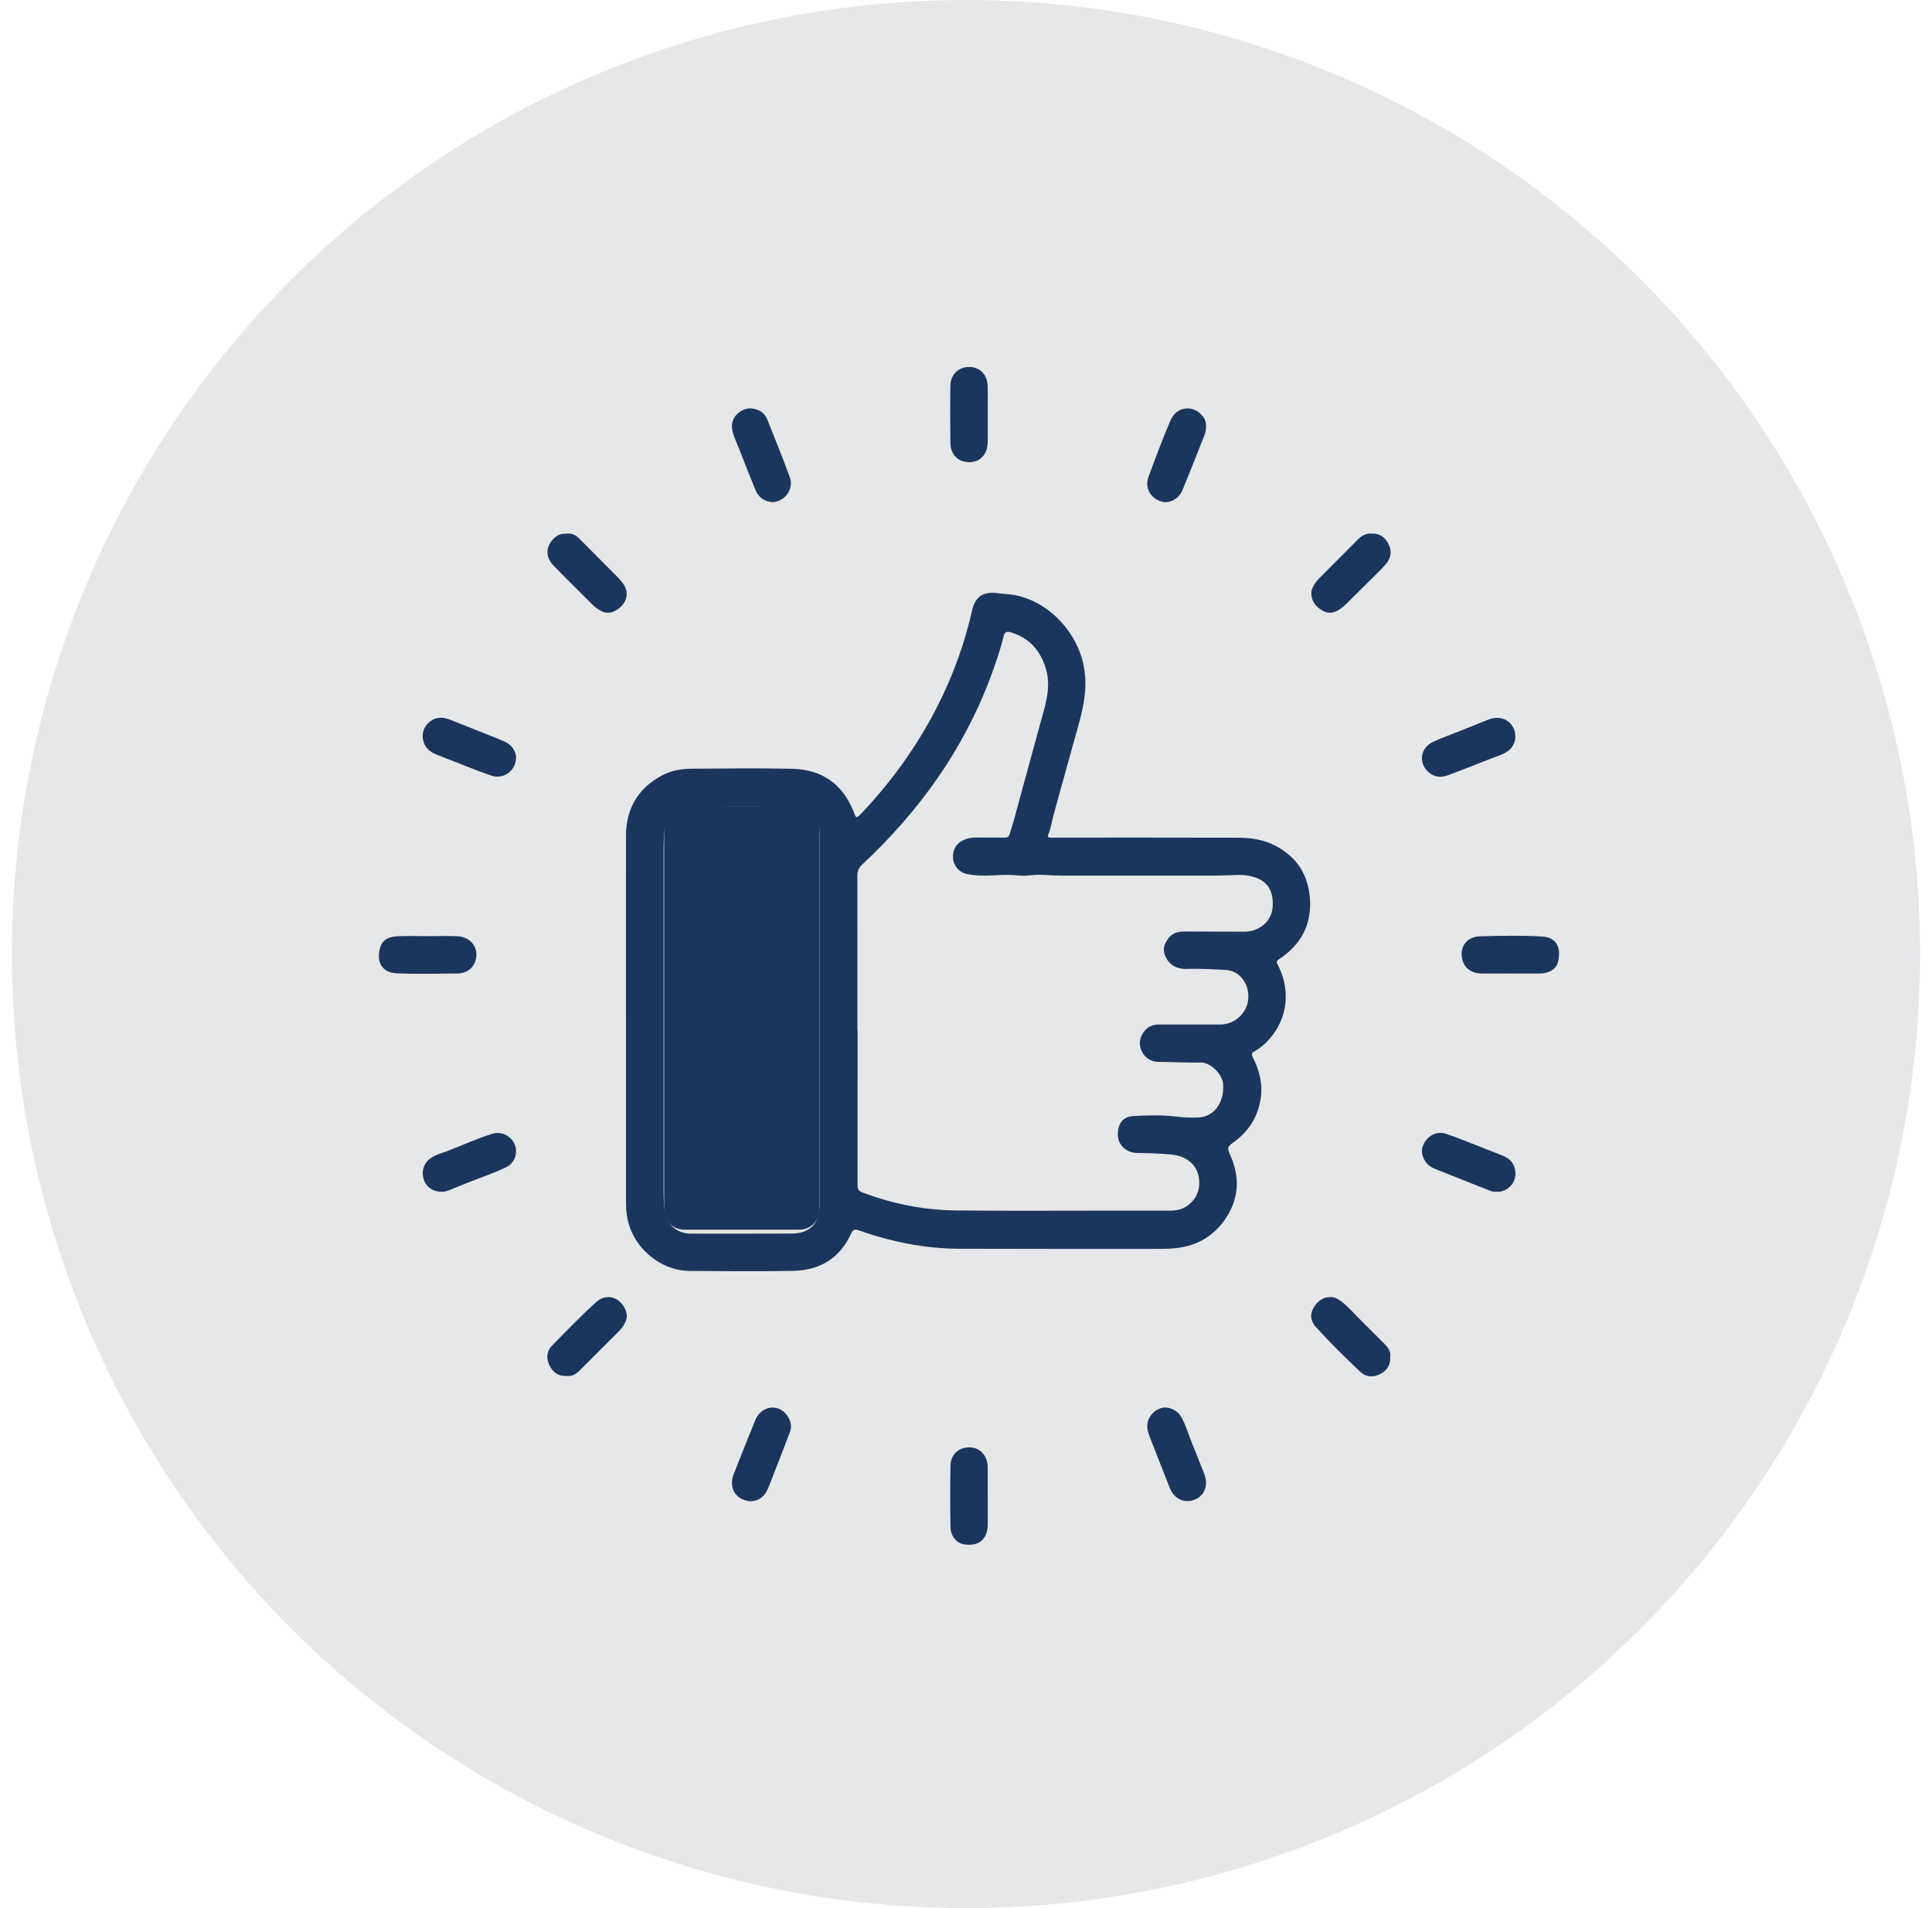
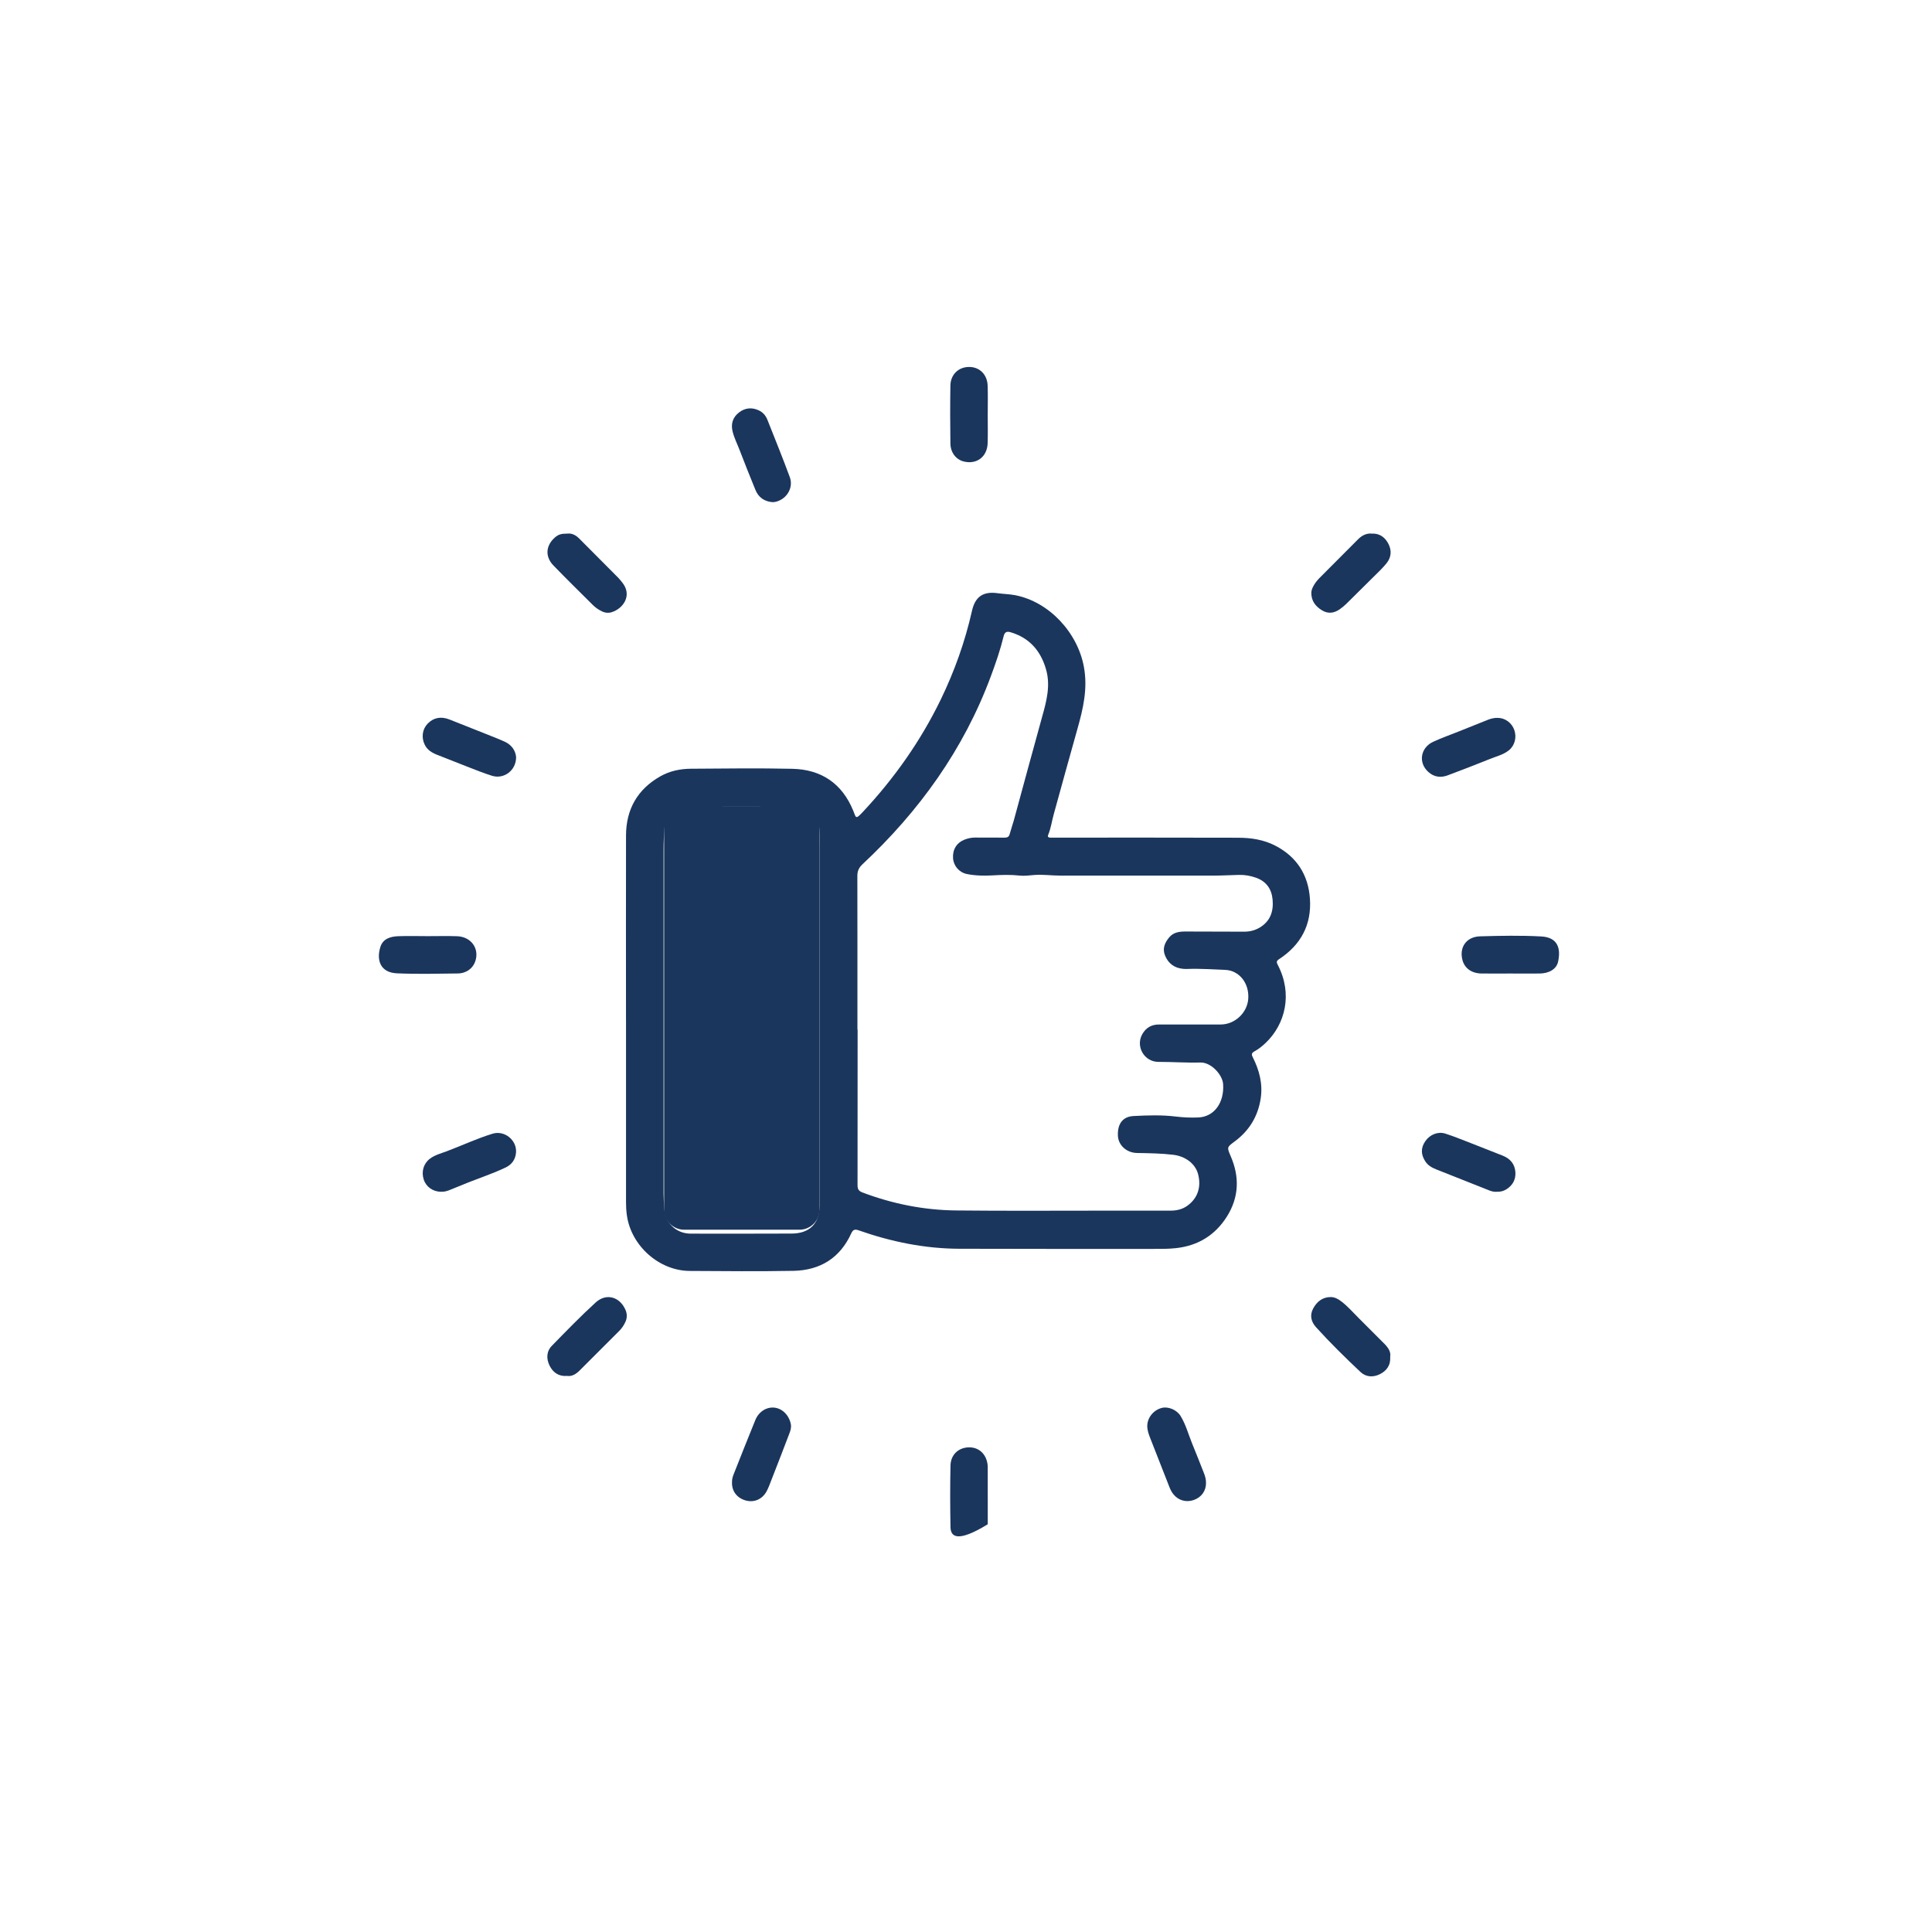
<svg xmlns="http://www.w3.org/2000/svg" width="81" height="80" viewBox="0 0 81 80" fill="none">
-   <circle cx="40.5" cy="40" r="40" fill="#E6E7E9" />
  <g clip-path="url(#clip0_1093_653)">
    <path d="M26.245 42.731C26.245 40.164 26.24 37.597 26.246 35.03C26.249 33.927 26.729 33.088 27.694 32.543C28.087 32.322 28.527 32.232 28.974 32.23C30.39 32.221 31.806 32.201 33.221 32.233C34.437 32.261 35.306 32.849 35.773 33.991C35.892 34.28 35.861 34.376 36.162 34.056C37.486 32.641 38.593 31.077 39.44 29.333C40.017 28.142 40.459 26.904 40.75 25.613C40.884 25.012 41.222 24.786 41.827 24.871C42.069 24.905 42.315 24.908 42.555 24.953C43.987 25.229 45.179 26.521 45.443 27.96C45.61 28.869 45.413 29.705 45.173 30.556C44.836 31.75 44.508 32.947 44.178 34.142C44.099 34.427 44.06 34.723 43.947 34.999C43.911 35.085 43.953 35.118 44.035 35.119C44.1 35.119 44.164 35.119 44.229 35.119C46.79 35.119 49.352 35.115 51.913 35.123C52.457 35.124 52.989 35.205 53.482 35.463C54.372 35.931 54.847 36.679 54.919 37.668C54.998 38.766 54.542 39.614 53.626 40.214C53.505 40.292 53.516 40.35 53.573 40.458C54.205 41.669 53.887 42.937 53.068 43.721C52.924 43.858 52.768 43.985 52.593 44.081C52.481 44.142 52.458 44.2 52.522 44.324C52.797 44.868 52.949 45.439 52.855 46.057C52.74 46.808 52.373 47.406 51.766 47.856C51.443 48.096 51.432 48.095 51.596 48.471C51.975 49.341 51.946 50.194 51.443 50.999C50.955 51.778 50.238 52.226 49.312 52.329C48.998 52.365 48.683 52.362 48.367 52.362C45.652 52.362 42.936 52.365 40.22 52.356C38.766 52.351 37.36 52.062 35.992 51.581C35.838 51.527 35.761 51.557 35.691 51.707C35.219 52.746 34.381 53.26 33.265 53.282C31.817 53.309 30.369 53.294 28.92 53.286C27.634 53.28 26.461 52.233 26.282 50.953C26.255 50.767 26.246 50.583 26.246 50.395C26.246 47.841 26.246 45.288 26.246 42.733L26.245 42.731ZM35.951 43.168C35.951 43.168 35.954 43.168 35.956 43.168C35.956 45.343 35.956 47.517 35.953 49.693C35.953 49.849 35.996 49.932 36.151 49.993C37.421 50.474 38.735 50.736 40.089 50.75C42.16 50.772 44.233 50.758 46.305 50.758C47.225 50.758 48.146 50.758 49.066 50.758C49.315 50.758 49.55 50.711 49.761 50.566C50.207 50.256 50.376 49.776 50.229 49.223C50.109 48.779 49.688 48.474 49.18 48.415C48.68 48.356 48.18 48.349 47.678 48.341C47.231 48.335 46.887 48.016 46.869 47.619C46.846 47.125 47.067 46.814 47.525 46.791C48.115 46.76 48.71 46.741 49.298 46.813C49.612 46.851 49.927 46.865 50.241 46.851C50.907 46.823 51.333 46.23 51.28 45.452C51.252 45.055 50.775 44.535 50.325 44.547C49.741 44.564 49.156 44.52 48.569 44.521C47.973 44.523 47.598 43.871 47.892 43.357C48.045 43.087 48.281 42.953 48.59 42.953C49.453 42.953 50.315 42.953 51.178 42.953C51.772 42.953 52.294 42.463 52.334 41.873C52.379 41.221 51.955 40.686 51.365 40.664C50.845 40.645 50.325 40.605 49.803 40.624C49.732 40.627 49.66 40.627 49.591 40.619C49.231 40.582 48.979 40.393 48.844 40.06C48.725 39.768 48.835 39.518 49.024 39.295C49.199 39.089 49.442 39.055 49.691 39.055C50.515 39.055 51.339 39.058 52.163 39.062C52.393 39.062 52.612 39.009 52.808 38.893C53.253 38.63 53.398 38.221 53.355 37.725C53.316 37.27 53.09 36.954 52.657 36.799C52.424 36.716 52.183 36.675 51.937 36.682C51.59 36.689 51.243 36.711 50.896 36.711C48.747 36.714 46.596 36.713 44.447 36.711C44.086 36.711 43.729 36.657 43.368 36.685C43.162 36.7 42.958 36.733 42.752 36.71C42.372 36.668 41.995 36.68 41.615 36.702C41.256 36.722 40.894 36.716 40.539 36.645C40.211 36.578 39.98 36.304 39.957 35.985C39.931 35.623 40.105 35.336 40.434 35.205C40.578 35.147 40.728 35.115 40.886 35.116C41.298 35.119 41.71 35.116 42.121 35.119C42.234 35.119 42.301 35.087 42.331 34.971C42.382 34.779 42.451 34.591 42.504 34.399C42.899 32.955 43.287 31.509 43.688 30.067C43.873 29.406 44.054 28.746 43.854 28.059C43.63 27.283 43.157 26.738 42.363 26.506C42.217 26.462 42.121 26.498 42.08 26.667C41.94 27.243 41.747 27.802 41.541 28.356C40.4 31.428 38.538 34.011 36.16 36.236C36.01 36.377 35.945 36.518 35.945 36.72C35.95 38.87 35.948 41.019 35.948 43.168H35.951ZM34.359 42.775C34.359 40.348 34.359 37.923 34.359 35.497C34.359 35.259 34.367 35.02 34.355 34.783C34.324 34.235 33.903 33.828 33.361 33.827C31.848 33.822 30.335 33.822 28.824 33.827C28.31 33.827 27.887 34.229 27.855 34.74C27.836 35.028 27.821 35.318 27.821 35.607C27.819 40.419 27.819 45.232 27.821 50.046C27.821 50.245 27.838 50.444 27.847 50.643C27.875 51.258 28.338 51.721 28.956 51.722C30.365 51.727 31.775 51.722 33.184 51.719C33.935 51.719 34.359 51.303 34.359 50.553C34.361 47.96 34.359 45.368 34.359 42.775Z" fill="#1B365D" />
    <path d="M63.317 40.816C62.911 40.816 62.505 40.822 62.1 40.815C61.7 40.807 61.414 40.599 61.319 40.27C61.165 39.728 61.471 39.274 62.052 39.257C62.907 39.232 63.766 39.215 64.619 39.262C65.3 39.299 65.449 39.749 65.323 40.324C65.257 40.63 64.946 40.812 64.551 40.816C64.139 40.822 63.727 40.816 63.315 40.816H63.317Z" fill="#1B365D" />
-     <path d="M41.412 62.75C41.412 63.136 41.415 63.522 41.412 63.907C41.408 64.534 41.047 64.842 40.428 64.751C40.115 64.704 39.856 64.415 39.85 64.026C39.834 63.165 39.831 62.303 39.85 61.442C39.861 60.973 40.208 60.674 40.655 60.682C41.079 60.69 41.384 61.008 41.411 61.476C41.411 61.489 41.411 61.502 41.411 61.515C41.411 61.927 41.411 62.337 41.411 62.749L41.412 62.75Z" fill="#1B365D" />
+     <path d="M41.412 62.75C41.412 63.136 41.415 63.522 41.412 63.907C40.115 64.704 39.856 64.415 39.85 64.026C39.834 63.165 39.831 62.303 39.85 61.442C39.861 60.973 40.208 60.674 40.655 60.682C41.079 60.69 41.384 61.008 41.411 61.476C41.411 61.489 41.411 61.502 41.411 61.515C41.411 61.927 41.411 62.337 41.411 62.749L41.412 62.75Z" fill="#1B365D" />
    <path d="M17.925 39.249C18.337 39.249 18.749 39.238 19.159 39.252C19.749 39.272 20.104 39.761 19.929 40.297C19.83 40.599 19.556 40.81 19.187 40.814C18.339 40.825 17.489 40.845 16.642 40.808C15.942 40.777 15.775 40.252 15.948 39.699C16.055 39.359 16.369 39.264 16.691 39.252C17.102 39.236 17.514 39.249 17.925 39.249Z" fill="#1B365D" />
    <path d="M32.378 21.053C32.042 21.022 31.799 20.853 31.672 20.54C31.442 19.981 31.22 19.419 31.003 18.856C30.904 18.599 30.777 18.351 30.712 18.08C30.636 17.759 30.729 17.487 30.987 17.29C31.235 17.101 31.515 17.069 31.806 17.202C31.986 17.284 32.107 17.427 32.176 17.605C32.492 18.405 32.819 19.203 33.115 20.011C33.257 20.402 33.04 20.831 32.66 20.992C32.57 21.031 32.478 21.057 32.376 21.053H32.378Z" fill="#1B365D" />
-     <path d="M50.562 17.884C50.566 18.008 50.544 18.123 50.503 18.231C50.198 19.001 49.896 19.772 49.581 20.538C49.416 20.941 49.001 21.142 48.651 21.015C48.213 20.856 47.99 20.436 48.152 19.993C48.443 19.198 48.742 18.403 49.074 17.624C49.328 17.025 50.043 16.954 50.433 17.46C50.532 17.589 50.575 17.731 50.563 17.886L50.562 17.884Z" fill="#1B365D" />
    <path d="M30.69 62.167C30.685 62.049 30.709 61.936 30.752 61.828C31.055 61.064 31.356 60.298 31.667 59.538C31.811 59.185 32.136 58.983 32.465 59.017C32.8 59.051 33.079 59.333 33.155 59.703C33.184 59.844 33.144 59.974 33.096 60.098C32.853 60.741 32.602 61.382 32.353 62.021C32.285 62.195 32.224 62.373 32.135 62.535C31.952 62.865 31.613 63.004 31.269 62.911C30.907 62.812 30.685 62.531 30.689 62.168L30.69 62.167Z" fill="#1B365D" />
    <path d="M18.5 49.967C18.153 49.967 17.865 49.762 17.766 49.456C17.656 49.12 17.759 48.779 18.027 48.578C18.238 48.42 18.492 48.358 18.73 48.268C19.373 48.025 19.997 47.732 20.655 47.531C21.15 47.381 21.671 47.799 21.635 48.314C21.615 48.601 21.466 48.822 21.2 48.949C20.596 49.236 19.957 49.435 19.34 49.696C19.198 49.756 19.054 49.807 18.912 49.869C18.774 49.929 18.636 49.974 18.5 49.965V49.967Z" fill="#1B365D" />
    <path d="M62.755 49.967C62.65 49.974 62.549 49.954 62.453 49.916C61.707 49.621 60.96 49.326 60.214 49.028C60.033 48.956 59.867 48.863 59.756 48.692C59.564 48.397 59.564 48.115 59.767 47.831C59.959 47.564 60.291 47.431 60.596 47.528C60.914 47.63 61.225 47.754 61.536 47.875C62.027 48.065 62.516 48.259 63.006 48.454C63.32 48.579 63.512 48.807 63.534 49.149C63.552 49.456 63.421 49.696 63.159 49.861C63.035 49.94 62.9 49.974 62.755 49.965V49.967Z" fill="#1B365D" />
    <path d="M50.563 62.177C50.565 62.508 50.37 62.779 50.046 62.891C49.73 63.001 49.399 62.906 49.196 62.649C49.128 62.563 49.075 62.467 49.035 62.364C48.766 61.675 48.495 60.988 48.225 60.299C48.16 60.132 48.097 59.963 48.1 59.777C48.106 59.438 48.355 59.125 48.699 59.031C48.971 58.956 49.338 59.105 49.499 59.371C49.715 59.726 49.822 60.129 49.976 60.51C50.147 60.926 50.311 61.346 50.476 61.764C50.529 61.897 50.565 62.032 50.562 62.177H50.563Z" fill="#1B365D" />
    <path d="M21.638 31.738C21.644 32.3 21.13 32.681 20.629 32.526C20.268 32.415 19.916 32.269 19.563 32.133C19.156 31.976 18.752 31.814 18.346 31.654C18.12 31.566 17.916 31.451 17.805 31.219C17.659 30.916 17.707 30.572 17.927 30.343C18.173 30.084 18.494 30.025 18.846 30.166C19.426 30.397 20.005 30.625 20.582 30.855C20.779 30.934 20.977 31.01 21.169 31.1C21.462 31.238 21.612 31.476 21.638 31.739V31.738Z" fill="#1B365D" />
    <path d="M62.794 30.098C63.103 30.098 63.387 30.309 63.49 30.611C63.597 30.925 63.501 31.269 63.255 31.462C63.021 31.646 62.735 31.712 62.468 31.82C61.879 32.058 61.285 32.286 60.691 32.509C60.398 32.619 60.118 32.578 59.881 32.363C59.452 31.975 59.551 31.346 60.093 31.097C60.443 30.936 60.807 30.809 61.165 30.665C61.564 30.505 61.964 30.346 62.363 30.185C62.501 30.129 62.643 30.093 62.794 30.098Z" fill="#1B365D" />
    <path d="M23.797 22.372C23.982 22.351 24.145 22.439 24.289 22.584C24.832 23.133 25.378 23.678 25.921 24.224C25.975 24.278 26.022 24.342 26.071 24.401C26.534 24.95 26.131 25.511 25.656 25.664C25.518 25.709 25.376 25.698 25.243 25.635C25.102 25.568 24.973 25.482 24.863 25.373C24.308 24.82 23.747 24.271 23.202 23.707C22.841 23.334 22.88 22.866 23.273 22.527C23.414 22.407 23.526 22.372 23.798 22.372H23.797Z" fill="#1B365D" />
    <path d="M57.511 22.374C57.864 22.355 58.084 22.549 58.217 22.815C58.35 23.08 58.333 23.363 58.135 23.611C57.966 23.823 57.766 24.006 57.576 24.196C57.198 24.572 56.82 24.949 56.439 25.322C56.357 25.402 56.266 25.475 56.173 25.542C55.939 25.707 55.688 25.746 55.433 25.593C55.157 25.429 54.979 25.2 54.977 24.862C54.977 24.775 55.004 24.698 55.039 24.622C55.108 24.481 55.199 24.357 55.307 24.247C55.851 23.701 56.396 23.156 56.939 22.609C57.102 22.447 57.291 22.351 57.508 22.372L57.511 22.374Z" fill="#1B365D" />
    <path d="M23.77 57.688C23.413 57.715 23.179 57.534 23.041 57.255C22.902 56.973 22.905 56.663 23.136 56.425C23.738 55.809 24.338 55.188 24.975 54.607C25.419 54.202 25.989 54.369 26.226 54.923C26.297 55.092 26.296 55.261 26.218 55.428C26.155 55.563 26.074 55.687 25.969 55.793C25.415 56.349 24.86 56.905 24.303 57.458C24.153 57.608 23.982 57.718 23.772 57.688H23.77Z" fill="#1B365D" />
    <path d="M58.285 56.885C58.309 57.252 58.125 57.479 57.847 57.617C57.569 57.753 57.269 57.741 57.035 57.519C56.394 56.914 55.766 56.298 55.174 55.644C54.971 55.42 54.9 55.146 55.056 54.859C55.214 54.571 55.445 54.382 55.792 54.381C55.968 54.381 56.112 54.469 56.245 54.571C56.507 54.771 56.722 55.022 56.955 55.253C57.32 55.615 57.684 55.979 58.045 56.344C58.197 56.499 58.32 56.671 58.285 56.883V56.885Z" fill="#1B365D" />
    <path d="M41.411 17.385C41.411 17.783 41.42 18.183 41.408 18.581C41.389 19.157 40.943 19.488 40.395 19.346C40.079 19.263 39.85 18.972 39.846 18.591C39.835 17.782 39.832 16.973 39.846 16.164C39.855 15.696 40.192 15.385 40.632 15.385C41.07 15.385 41.392 15.702 41.408 16.171C41.422 16.576 41.411 16.981 41.411 17.385Z" fill="#1B365D" />
    <path d="M33.514 33.824H28.688C28.222 33.824 27.844 34.202 27.844 34.668V50.714C27.844 51.18 28.222 51.558 28.688 51.558H33.514C33.98 51.558 34.358 51.18 34.358 50.714V34.668C34.358 34.202 33.98 33.824 33.514 33.824Z" fill="#1B365D" />
  </g>
  <defs>
    <clipPath id="clip0_1093_653">
      <rect width="49.481" height="49.382" fill="white" transform="translate(15.884 15.385)" />
    </clipPath>
  </defs>
</svg>